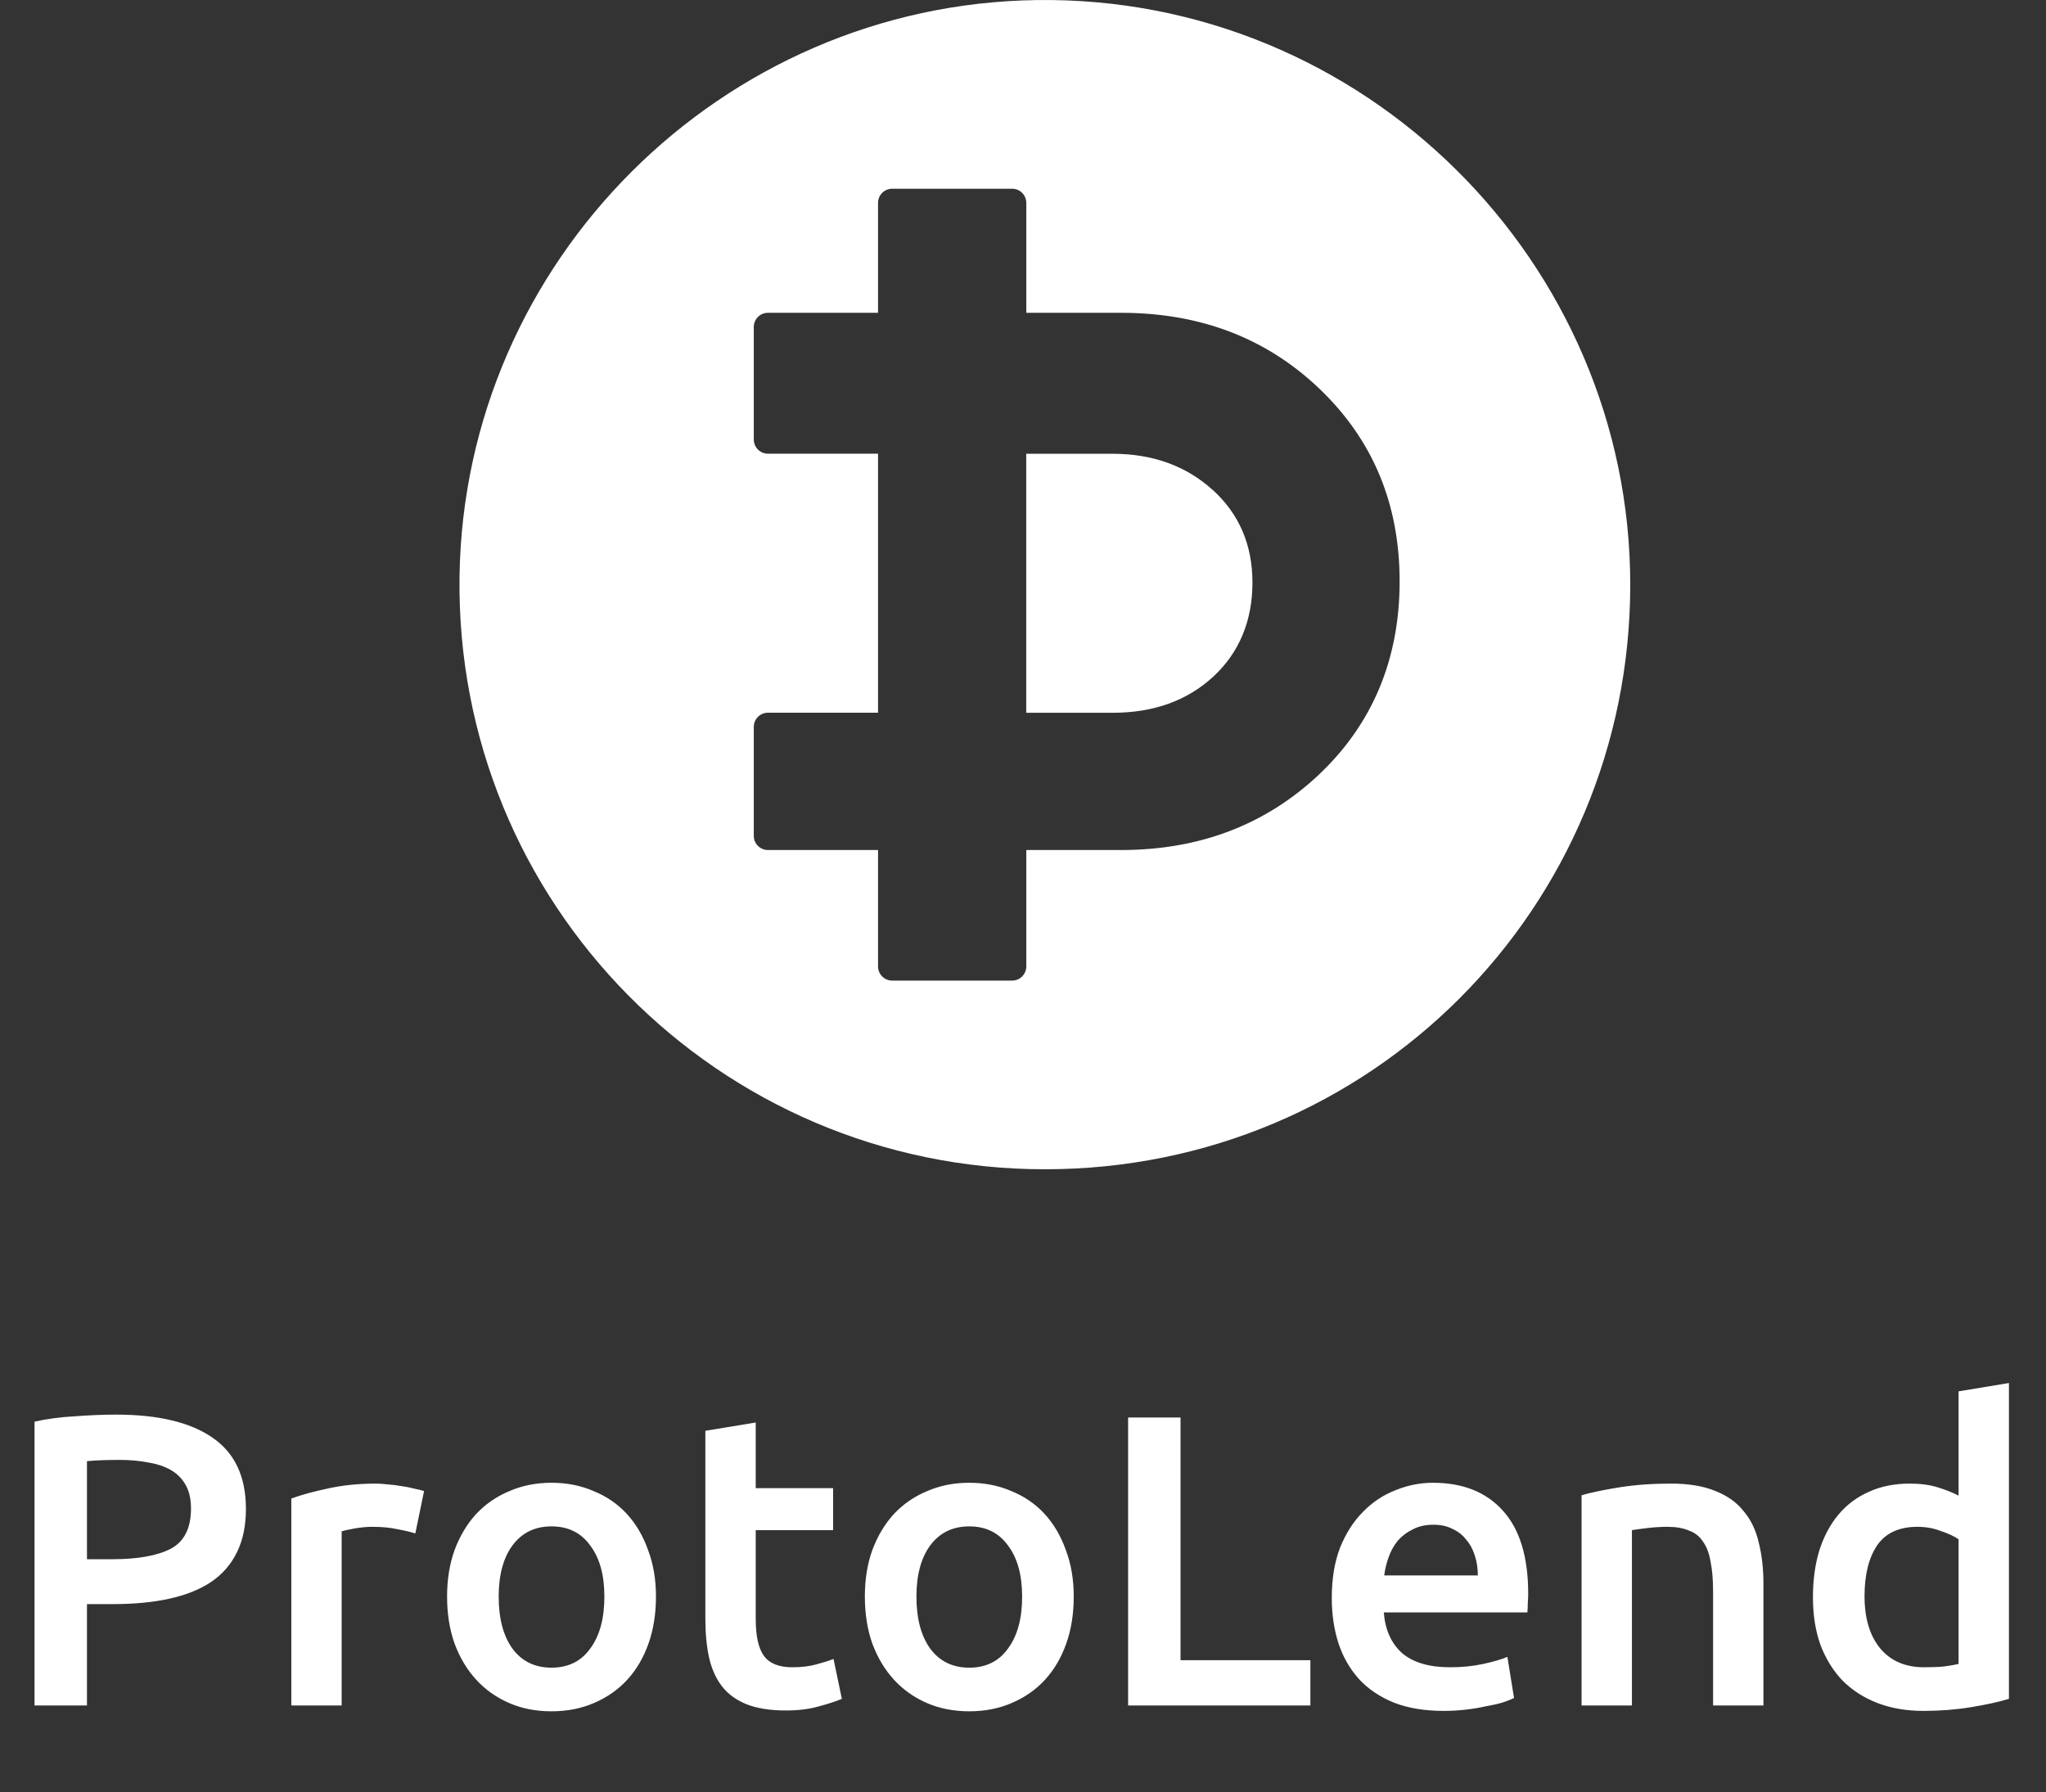
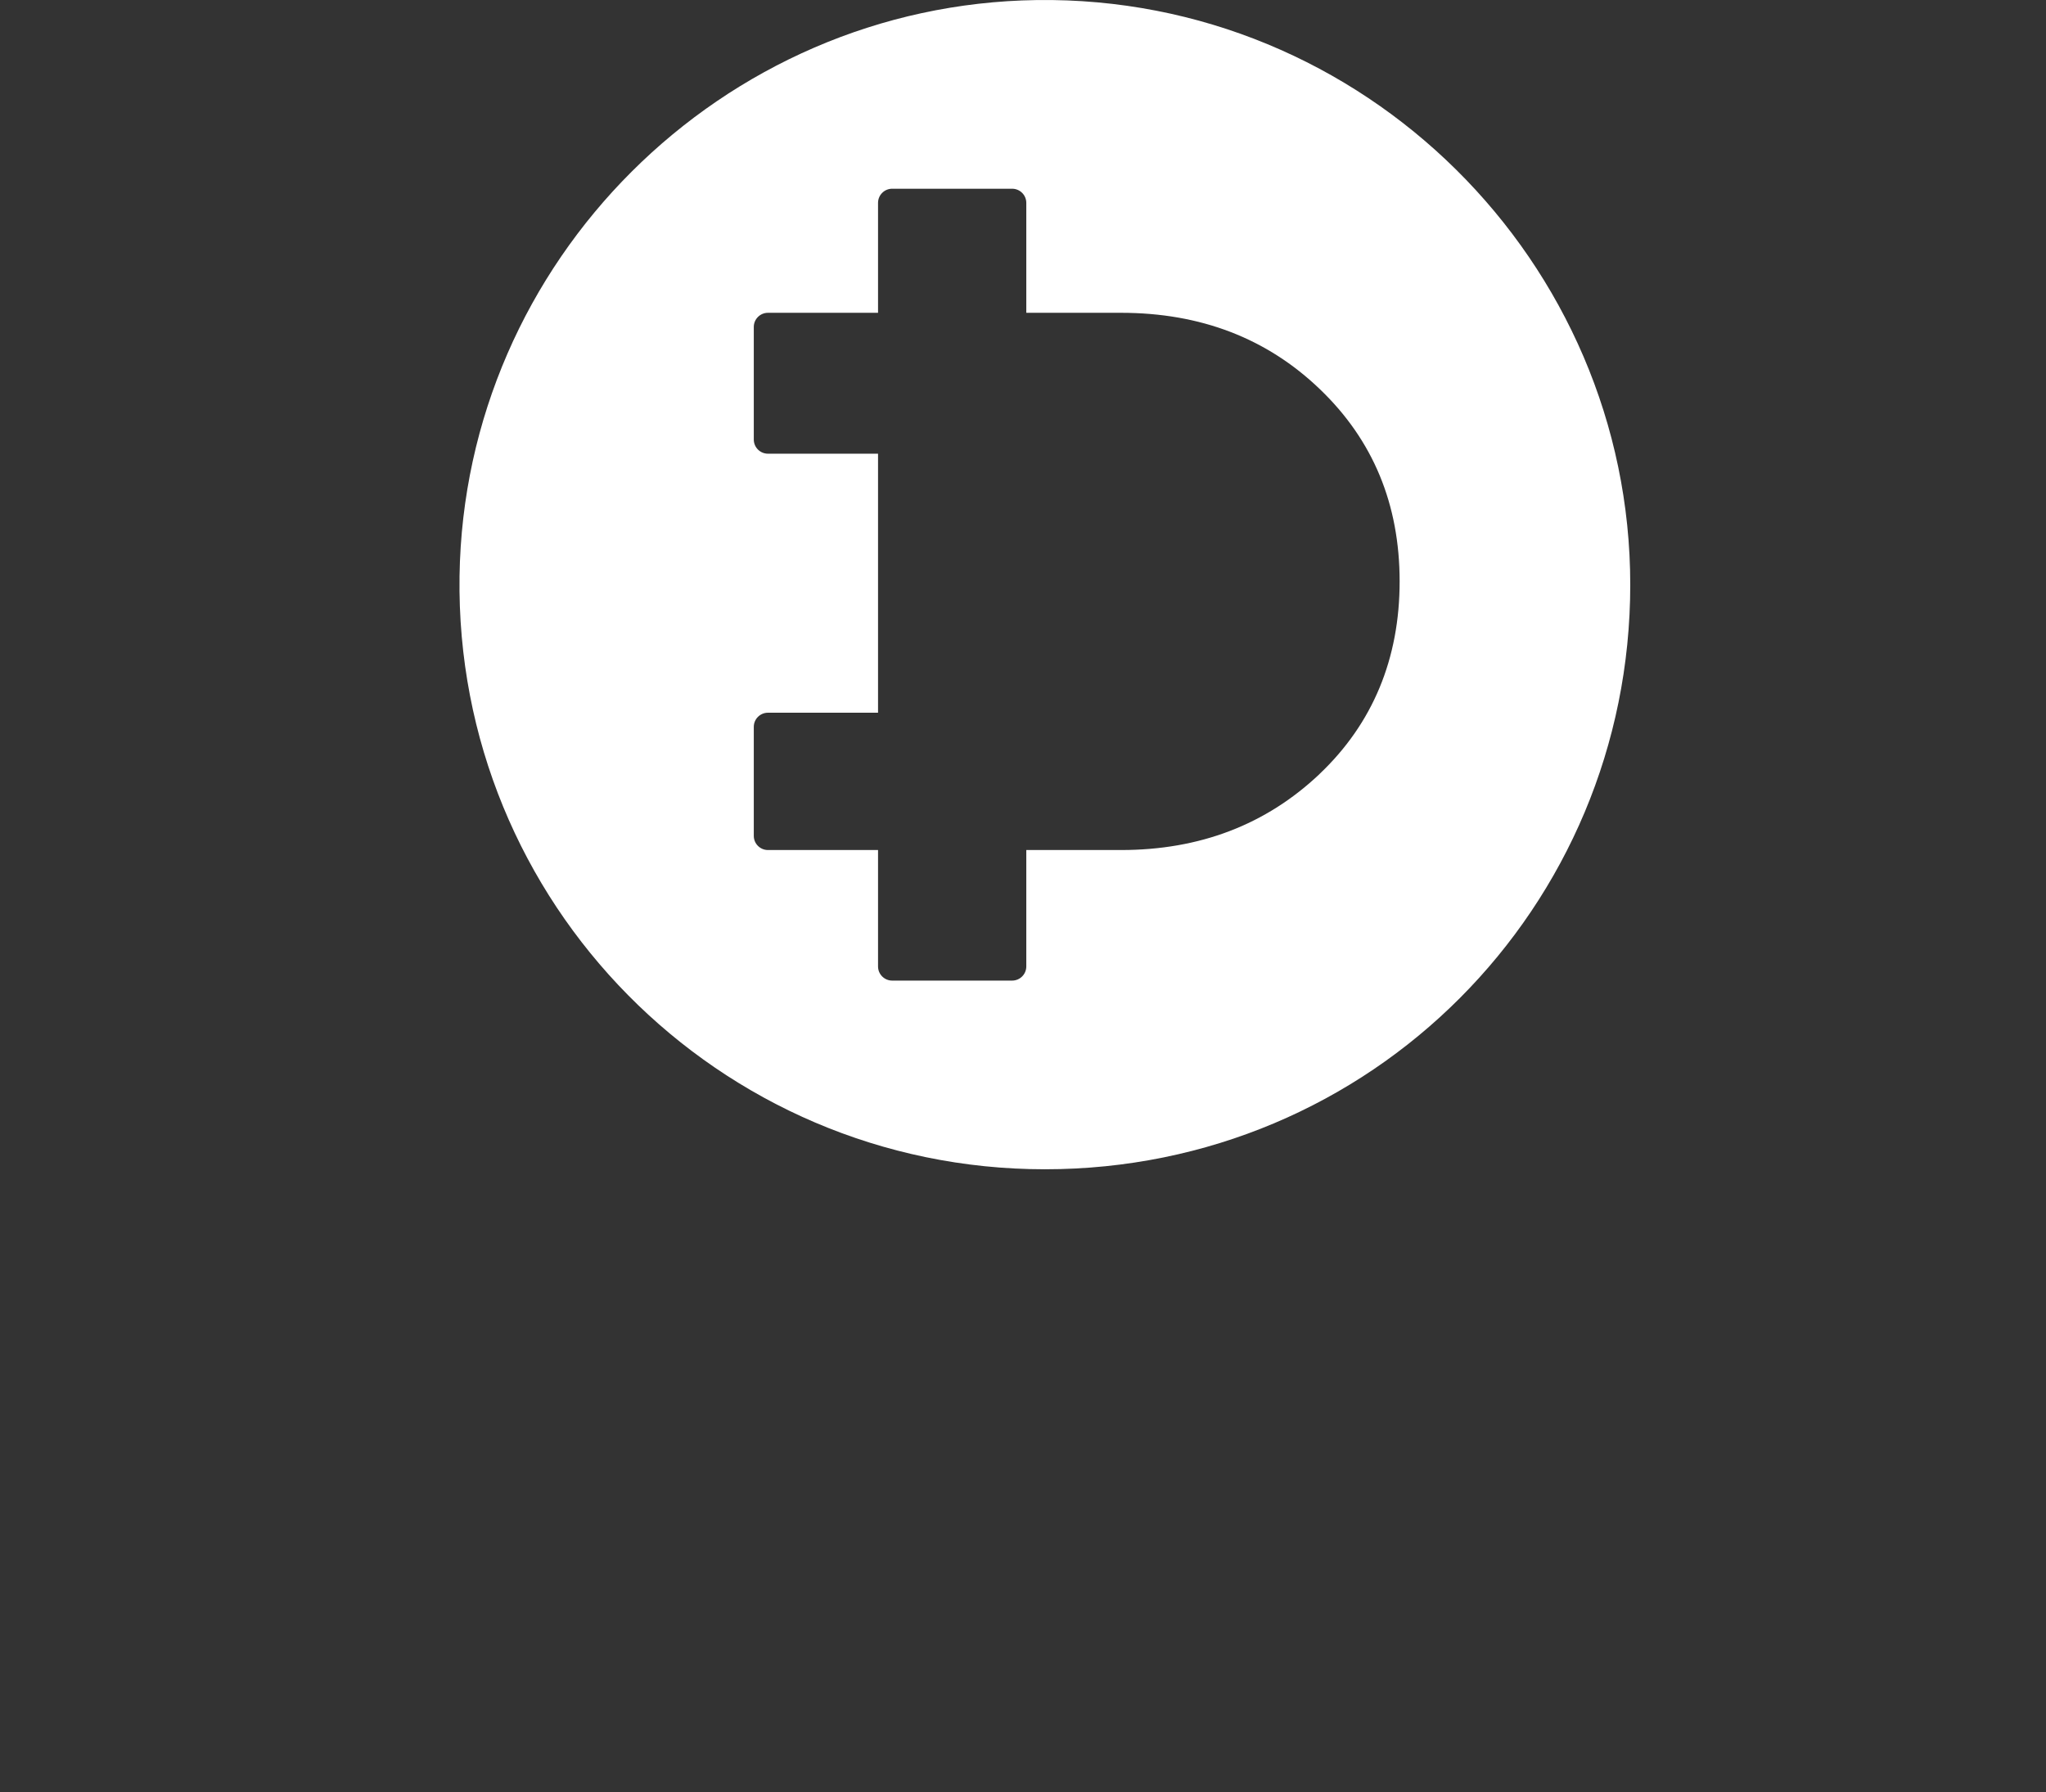
<svg xmlns="http://www.w3.org/2000/svg" width="121" height="106" viewBox="0 0 121 106" fill="none">
  <rect x="0" y="0" width="121" height="106" fill="#333333" stroke="none" />
-   <path d="M6.866 83.674C9.344 83.674 11.239 84.124 12.551 85.025C13.88 85.927 14.544 87.336 14.544 89.253C14.544 90.253 14.364 91.113 14.003 91.834C13.659 92.539 13.15 93.12 12.477 93.579C11.805 94.022 10.984 94.349 10.016 94.562C9.048 94.775 7.941 94.882 6.694 94.882H5.143V100.879H2.042V84.091C2.764 83.927 3.56 83.821 4.43 83.772C5.316 83.706 6.128 83.674 6.866 83.674ZM7.088 86.353C6.3 86.353 5.652 86.377 5.143 86.426V92.227H6.645C8.138 92.227 9.286 92.022 10.09 91.613C10.894 91.187 11.296 90.392 11.296 89.228C11.296 88.671 11.189 88.204 10.976 87.827C10.763 87.451 10.467 87.156 10.09 86.943C9.713 86.73 9.261 86.582 8.736 86.5C8.228 86.402 7.678 86.353 7.088 86.353ZM24.562 90.703C24.316 90.621 23.971 90.539 23.528 90.457C23.102 90.359 22.601 90.31 22.027 90.31C21.699 90.31 21.346 90.343 20.969 90.408C20.608 90.474 20.354 90.531 20.206 90.58V100.879H17.228V88.639C17.802 88.426 18.516 88.229 19.369 88.049C20.239 87.852 21.199 87.754 22.249 87.754C22.445 87.754 22.675 87.77 22.938 87.803C23.2 87.819 23.463 87.852 23.725 87.901C23.988 87.934 24.242 87.983 24.488 88.049C24.734 88.098 24.931 88.147 25.079 88.196L24.562 90.703ZM38.794 94.439C38.794 95.455 38.647 96.381 38.352 97.217C38.056 98.053 37.638 98.765 37.096 99.355C36.555 99.945 35.899 100.404 35.128 100.732C34.373 101.06 33.536 101.223 32.617 101.223C31.699 101.223 30.862 101.06 30.107 100.732C29.352 100.404 28.704 99.945 28.163 99.355C27.622 98.765 27.195 98.053 26.883 97.217C26.588 96.381 26.44 95.455 26.44 94.439C26.44 93.423 26.588 92.506 26.883 91.686C27.195 90.851 27.622 90.138 28.163 89.548C28.721 88.958 29.377 88.507 30.132 88.196C30.886 87.868 31.715 87.705 32.617 87.705C33.52 87.705 34.348 87.868 35.103 88.196C35.874 88.507 36.53 88.958 37.072 89.548C37.613 90.138 38.032 90.851 38.327 91.686C38.639 92.506 38.794 93.423 38.794 94.439ZM35.743 94.439C35.743 93.161 35.464 92.153 34.906 91.416C34.365 90.662 33.602 90.285 32.617 90.285C31.633 90.285 30.862 90.662 30.304 91.416C29.763 92.153 29.492 93.161 29.492 94.439C29.492 95.734 29.763 96.758 30.304 97.512C30.862 98.266 31.633 98.642 32.617 98.642C33.602 98.642 34.365 98.266 34.906 97.512C35.464 96.758 35.743 95.734 35.743 94.439ZM41.715 84.632L44.693 84.141V88.024H49.27V90.507H44.693V95.742C44.693 96.775 44.856 97.512 45.185 97.954C45.513 98.397 46.071 98.618 46.858 98.618C47.4 98.618 47.875 98.561 48.286 98.446C48.712 98.331 49.048 98.225 49.295 98.126L49.787 100.486C49.442 100.633 48.991 100.781 48.433 100.928C47.875 101.092 47.219 101.174 46.464 101.174C45.546 101.174 44.775 101.051 44.151 100.806C43.544 100.56 43.06 100.207 42.699 99.749C42.338 99.273 42.084 98.708 41.936 98.053C41.788 97.381 41.715 96.619 41.715 95.767V84.632ZM63.501 94.439C63.501 95.455 63.353 96.381 63.058 97.217C62.762 98.053 62.344 98.765 61.803 99.355C61.261 99.945 60.605 100.404 59.834 100.732C59.079 101.06 58.242 101.223 57.324 101.223C56.405 101.223 55.568 101.06 54.813 100.732C54.059 100.404 53.411 99.945 52.869 99.355C52.328 98.765 51.901 98.053 51.589 97.217C51.294 96.381 51.147 95.455 51.147 94.439C51.147 93.423 51.294 92.506 51.589 91.686C51.901 90.851 52.328 90.138 52.869 89.548C53.427 88.958 54.083 88.507 54.838 88.196C55.593 87.868 56.421 87.705 57.324 87.705C58.226 87.705 59.054 87.868 59.809 88.196C60.58 88.507 61.237 88.958 61.778 89.548C62.319 90.138 62.738 90.851 63.033 91.686C63.345 92.506 63.501 93.423 63.501 94.439ZM60.449 94.439C60.449 93.161 60.17 92.153 59.612 91.416C59.071 90.662 58.308 90.285 57.324 90.285C56.339 90.285 55.568 90.662 55.01 91.416C54.469 92.153 54.198 93.161 54.198 94.439C54.198 95.734 54.469 96.758 55.01 97.512C55.568 98.266 56.339 98.642 57.324 98.642C58.308 98.642 59.071 98.266 59.612 97.512C60.17 96.758 60.449 95.734 60.449 94.439ZM77.496 98.2V100.879H66.716V83.846H69.817V98.2H77.496ZM78.761 94.513C78.761 93.382 78.925 92.391 79.253 91.539C79.598 90.687 80.049 89.982 80.607 89.425C81.165 88.852 81.805 88.426 82.526 88.147C83.248 87.852 83.987 87.705 84.741 87.705C86.513 87.705 87.891 88.254 88.876 89.351C89.877 90.449 90.377 92.088 90.377 94.267C90.377 94.431 90.369 94.62 90.353 94.833C90.353 95.029 90.344 95.21 90.328 95.373H81.837C81.919 96.406 82.28 97.209 82.92 97.782C83.576 98.339 84.52 98.618 85.75 98.618C86.472 98.618 87.129 98.552 87.719 98.421C88.326 98.29 88.802 98.151 89.147 98.004L89.54 100.437C89.376 100.519 89.147 100.609 88.851 100.707C88.572 100.789 88.244 100.863 87.867 100.928C87.506 101.01 87.112 101.076 86.686 101.125C86.259 101.174 85.824 101.199 85.381 101.199C84.249 101.199 83.265 101.035 82.428 100.707C81.591 100.363 80.902 99.896 80.361 99.306C79.819 98.7 79.417 97.995 79.155 97.192C78.892 96.373 78.761 95.48 78.761 94.513ZM87.399 93.186C87.399 92.776 87.342 92.391 87.227 92.031C87.112 91.654 86.94 91.334 86.71 91.072C86.497 90.793 86.226 90.58 85.898 90.433C85.586 90.269 85.209 90.187 84.766 90.187C84.307 90.187 83.905 90.277 83.56 90.457C83.216 90.621 82.92 90.843 82.674 91.121C82.444 91.4 82.264 91.719 82.133 92.08C82.001 92.44 81.911 92.809 81.862 93.186H87.399ZM93.534 88.442C94.108 88.278 94.855 88.122 95.773 87.975C96.692 87.828 97.709 87.754 98.825 87.754C99.875 87.754 100.753 87.901 101.458 88.196C102.164 88.475 102.722 88.876 103.132 89.401C103.558 89.909 103.854 90.531 104.018 91.269C104.198 91.99 104.289 92.784 104.289 93.653V100.879H101.311V94.12C101.311 93.432 101.261 92.85 101.163 92.375C101.081 91.883 100.933 91.49 100.72 91.195C100.523 90.883 100.244 90.662 99.883 90.531C99.539 90.384 99.112 90.31 98.604 90.31C98.226 90.31 97.832 90.335 97.422 90.384C97.012 90.433 96.709 90.474 96.512 90.507V100.879H93.534V88.442ZM110.268 94.415C110.268 95.726 110.58 96.758 111.203 97.512C111.827 98.249 112.688 98.618 113.788 98.618C114.263 98.618 114.665 98.602 114.993 98.569C115.338 98.52 115.617 98.471 115.83 98.421V91.047C115.568 90.867 115.215 90.703 114.772 90.556C114.345 90.392 113.886 90.31 113.394 90.31C112.311 90.31 111.515 90.679 111.007 91.416C110.514 92.153 110.268 93.153 110.268 94.415ZM118.808 100.486C118.217 100.666 117.471 100.83 116.568 100.978C115.683 101.125 114.747 101.199 113.763 101.199C112.746 101.199 111.835 101.043 111.031 100.732C110.227 100.42 109.538 99.978 108.964 99.404C108.406 98.815 107.971 98.11 107.659 97.291C107.364 96.455 107.217 95.521 107.217 94.489C107.217 93.473 107.34 92.555 107.586 91.736C107.848 90.9 108.226 90.187 108.718 89.597C109.21 89.007 109.809 88.557 110.514 88.245C111.22 87.918 112.032 87.754 112.951 87.754C113.574 87.754 114.124 87.828 114.6 87.975C115.075 88.122 115.486 88.286 115.83 88.466V82.297L118.808 81.805V100.486Z" fill="white" />
-   <path d="M71.717 28.975C73.286 30.402 74.07 32.228 74.07 34.463C74.07 36.697 73.298 38.596 71.753 40.023C70.208 41.446 68.219 42.161 65.794 42.161H60.691V26.84H65.794C68.171 26.84 70.144 27.556 71.717 28.979V28.975Z" fill="white" />
  <path d="M61.319 0.003C42.674 0.259 27.454 15.448 27.177 34.071C26.897 53.401 42.502 69.162 61.795 69.162C81.09 69.162 96.413 53.676 96.413 34.586C96.413 15.496 80.662 -0.253 61.319 0.003ZM78.032 45.79C74.866 48.78 70.956 50.279 66.294 50.279H60.695V57.166C60.695 57.626 60.319 58.002 59.858 58.002H52.763C52.302 58.002 51.927 57.626 51.927 57.166V50.279H45.415C44.955 50.279 44.579 49.903 44.579 49.444V42.992C44.579 42.532 44.955 42.157 45.415 42.157H51.927V26.836H45.415C44.955 26.836 44.579 26.46 44.579 26V19.337C44.579 18.878 44.955 18.502 45.415 18.502H51.927V11.998C51.927 11.539 52.302 11.163 52.763 11.163H59.858C60.319 11.163 60.695 11.539 60.695 11.998V18.502H66.294C71.005 18.502 74.93 20.013 78.064 23.026C81.206 26.04 82.774 29.829 82.774 34.39C82.774 38.951 81.19 42.796 78.028 45.79H78.032Z" fill="white" />
</svg>